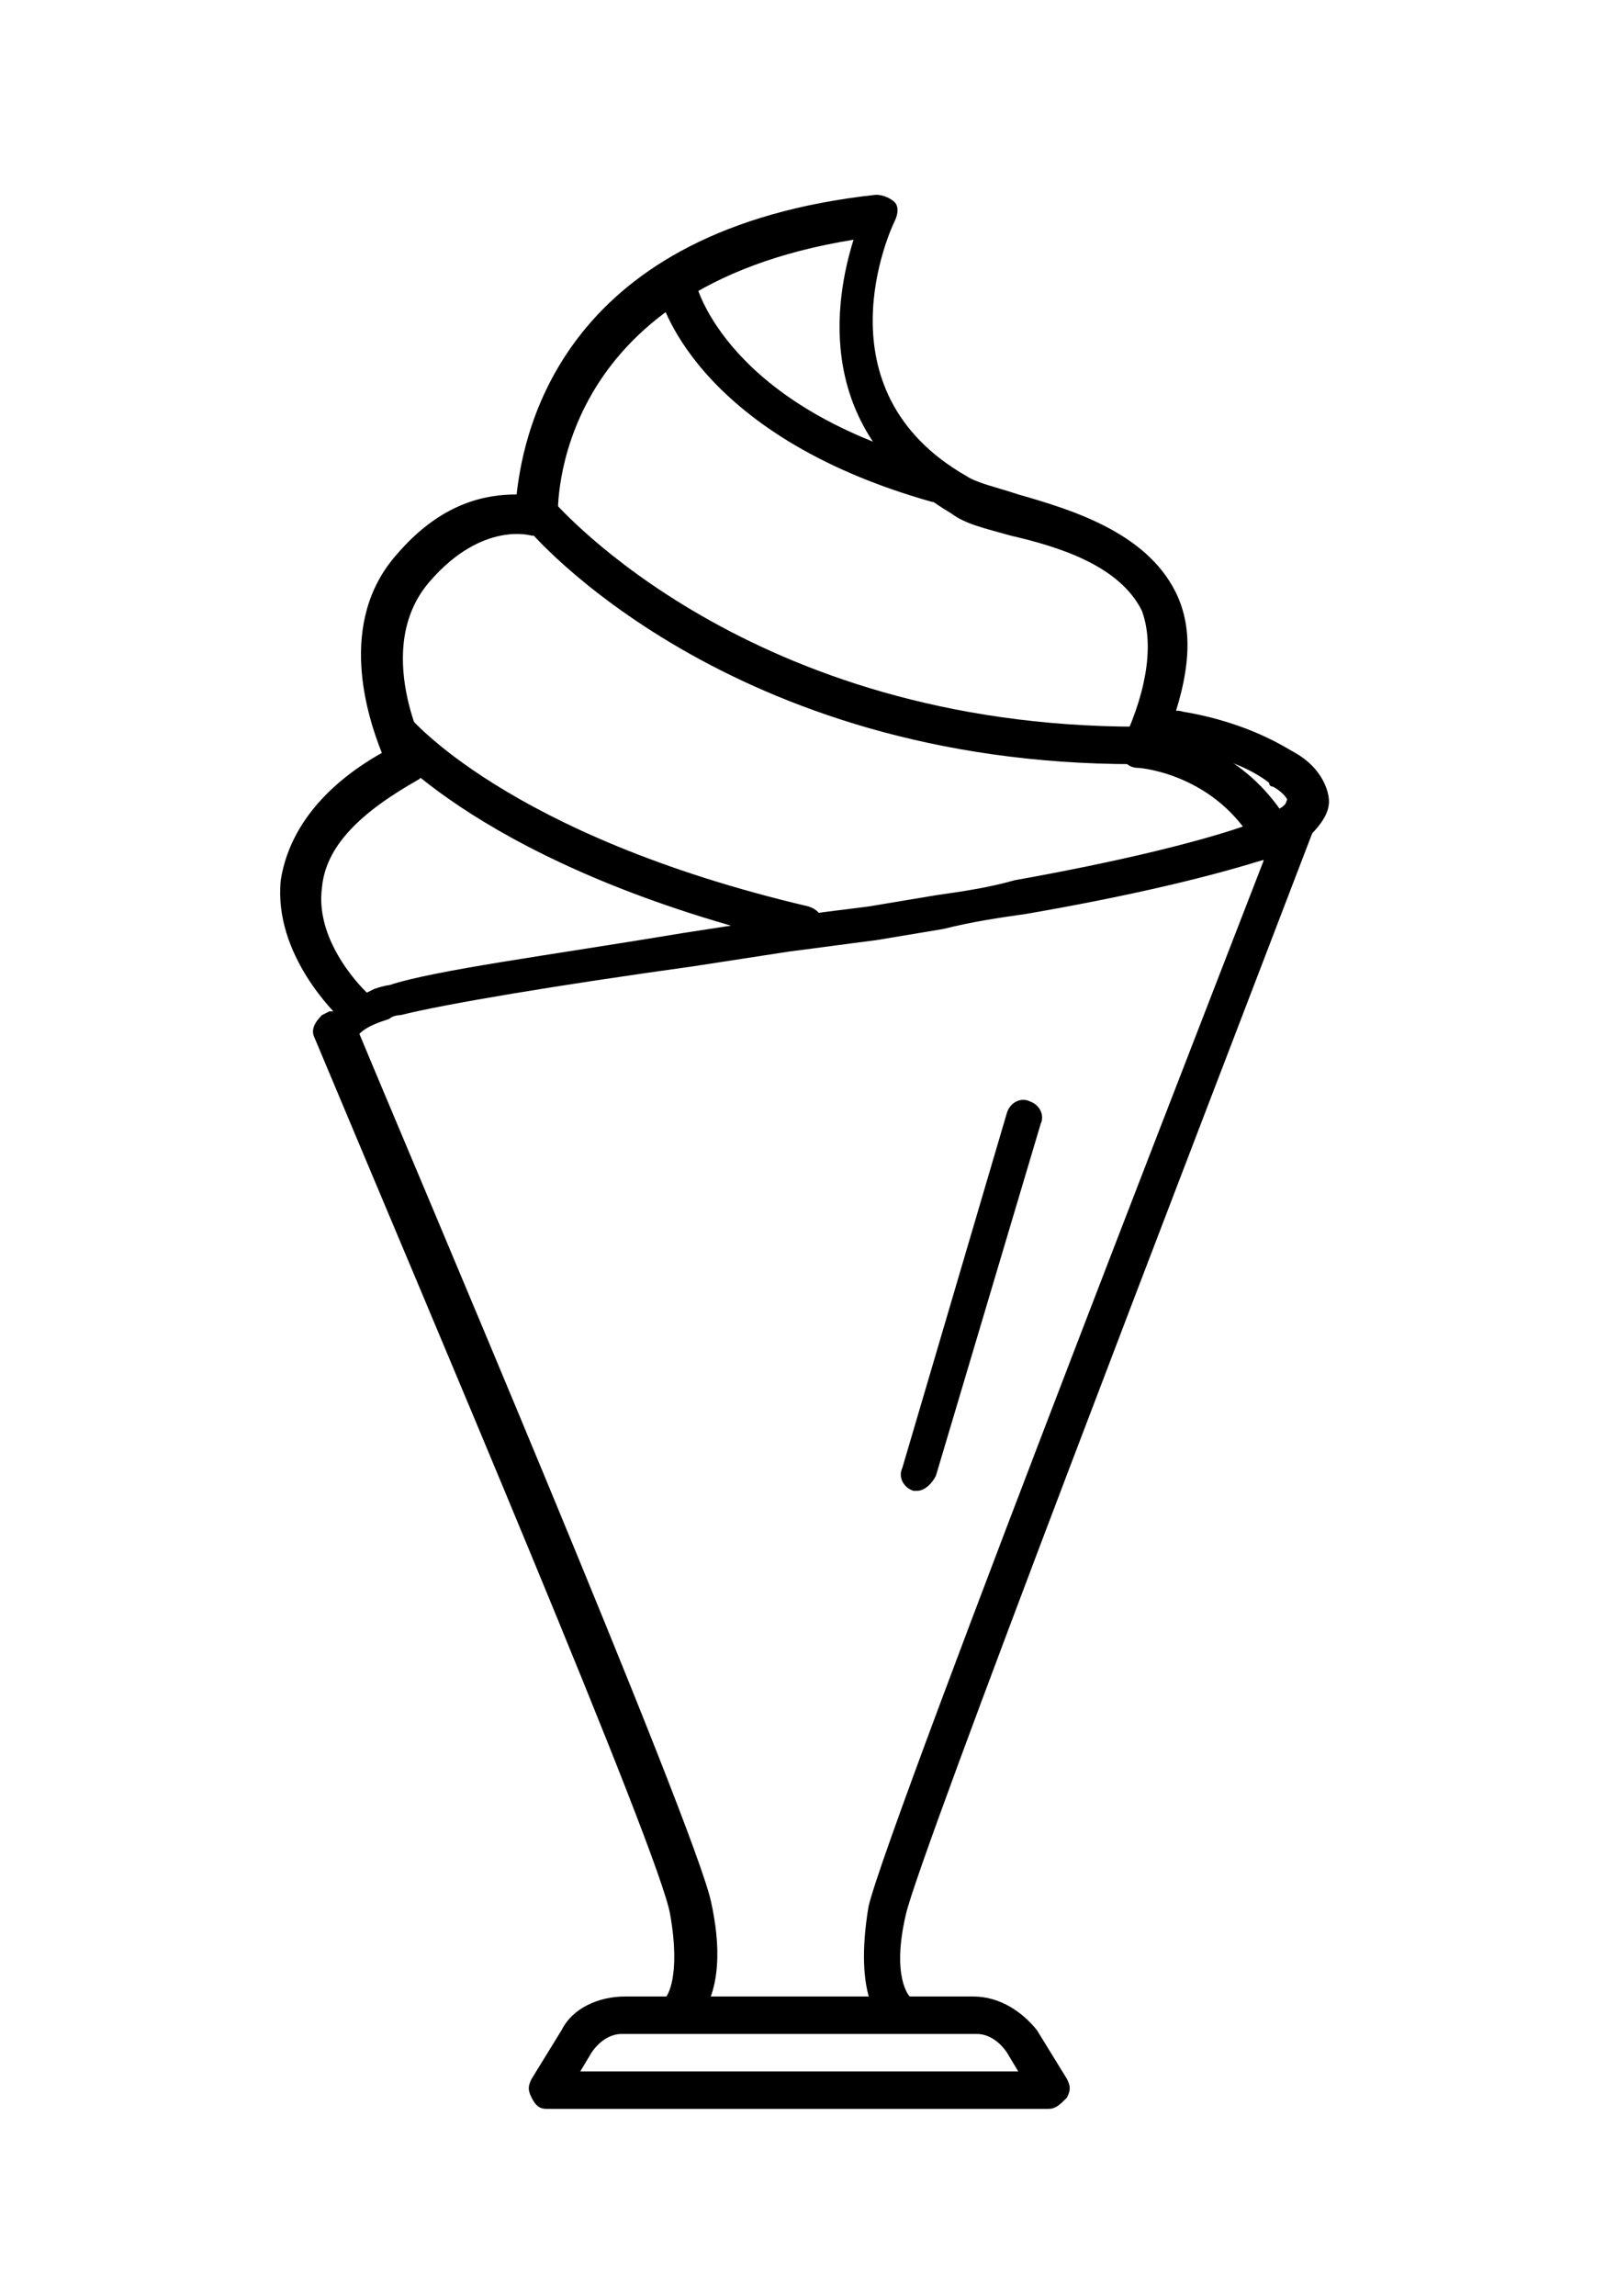
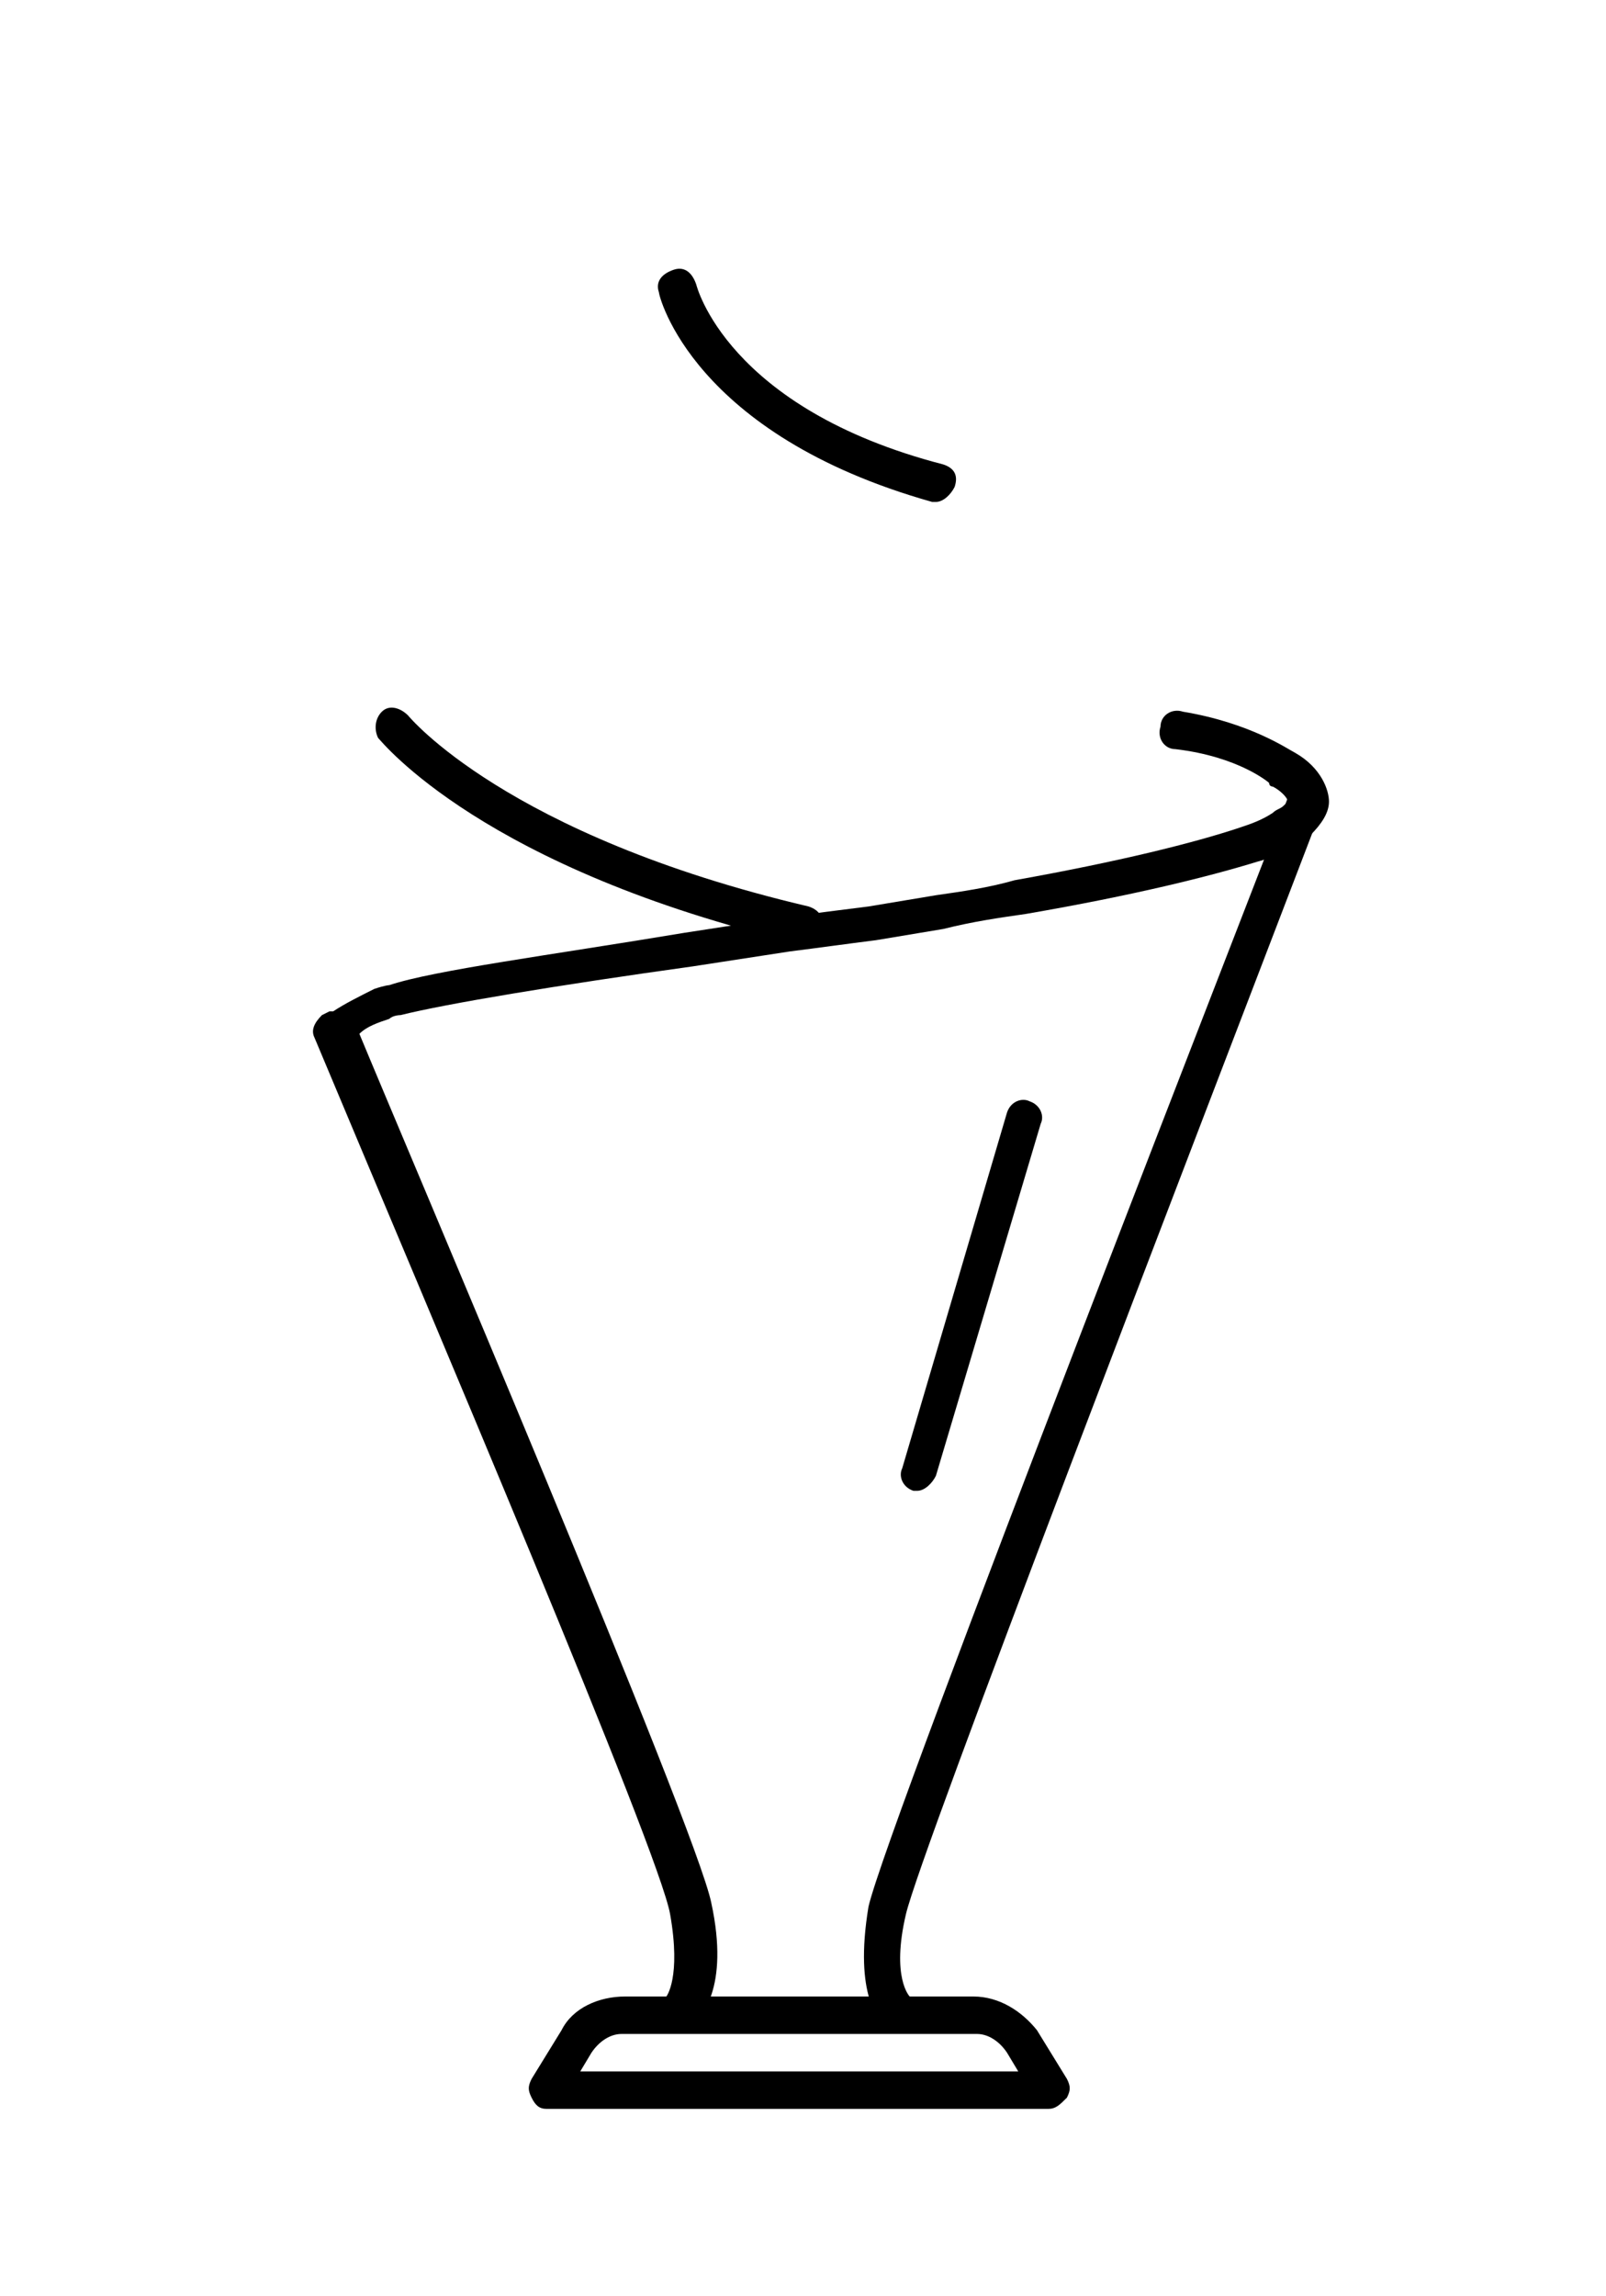
<svg xmlns="http://www.w3.org/2000/svg" version="1.1" id="Layer_1" x="0px" y="0px" viewBox="0 0 42.9 61.3" style="enable-background:new 0 0 42.9 61.3;" xml:space="preserve">
  <style type="text/css">
	.st0{fill:#82122B;}
	.st1{fill:#D6121B;}
	.st2{fill:none;stroke:#790722;stroke-linecap:round;stroke-linejoin:round;stroke-miterlimit:10;}
	.st3{fill:#FFFFFF;stroke:#790722;stroke-miterlimit:10;}
	.st4{fill:#FFFFFF;}
	.st5{fill:none;stroke:#790722;stroke-miterlimit:10;}
	.st6{fill:#790722;}
	.st7{fill:none;stroke:#D6121B;stroke-width:1.5;stroke-linecap:round;stroke-linejoin:round;stroke-miterlimit:10;}
	.st8{fill:none;stroke:#D6121B;stroke-miterlimit:10;}
	.st9{fill:none;stroke:#D6121B;stroke-linecap:round;stroke-linejoin:round;stroke-miterlimit:10;}
	.st10{fill:none;stroke:#D6121B;stroke-linejoin:round;stroke-miterlimit:10;}
	.st11{fill:none;stroke:#D6121B;stroke-linecap:round;stroke-miterlimit:10;}
	.st12{fill:none;stroke:#FFFFFF;stroke-linecap:round;stroke-linejoin:round;stroke-miterlimit:10;}
</style>
  <g>
-     <path d="M24,54.2c-0.1,0-0.2,0-0.3-0.1c-0.2-0.1-0.9-0.8-0.5-3.2c0.5-2.2,10.8-28.5,11.2-29.6c0.1-0.3,0.4-0.4,0.6-0.3   c0.3,0.1,0.4,0.4,0.3,0.6C31.7,31,24.6,49.4,24.2,51.1c-0.4,1.7,0.1,2.2,0.1,2.2c0.2,0.2,0.3,0.5,0.1,0.7   C24.3,54.1,24.2,54.2,24,54.2z" />
+     <path d="M24,54.2c-0.1,0-0.2,0-0.3-0.1c-0.2-0.1-0.9-0.8-0.5-3.2c0.5-2.2,10.8-28.5,11.2-29.6c0.1-0.3,0.4-0.4,0.6-0.3   c0.3,0.1,0.4,0.4,0.3,0.6C31.7,31,24.6,49.4,24.2,51.1c-0.4,1.7,0.1,2.2,0.1,2.2c0.2,0.2,0.3,0.5,0.1,0.7   C24.3,54.1,24.2,54.2,24,54.2" />
    <path d="M28,56.3H14.6c-0.2,0-0.3-0.1-0.4-0.3c-0.1-0.2-0.1-0.3,0-0.5l0.8-1.3c0.3-0.6,1-0.9,1.7-0.9H26c0.7,0,1.3,0.4,1.7,0.9   l0.8,1.3c0.1,0.2,0.1,0.3,0,0.5C28.3,56.2,28.2,56.3,28,56.3z M15.5,55.3h11.7l-0.3-0.5c-0.2-0.3-0.5-0.5-0.8-0.5h-9.5   c-0.3,0-0.6,0.2-0.8,0.5L15.5,55.3z" />
    <path d="M18.1,54.2c-0.2,0-0.3-0.1-0.4-0.2c-0.2-0.2-0.1-0.5,0.1-0.7l0,0c0,0,0.4-0.5,0.1-2.2c-0.3-1.7-6.4-16-9.5-23.4   c-0.1-0.2,0-0.4,0.2-0.6l0.2-0.1c0,0,0,0,0,0c0,0,0,0,0.1,0c0.3-0.2,0.7-0.4,1.1-0.6c0.3-0.1,0.4-0.1,0.4-0.1   c1.2-0.4,4.3-0.8,7.9-1.4l2.6-0.4c0.7-0.1,1.5-0.2,2.3-0.3l1.8-0.3c0.7-0.1,1.4-0.2,2.1-0.4c2.8-0.5,4.8-1,6-1.4   c0.3-0.1,0.6-0.2,0.9-0.4c0.1-0.1,0.2-0.1,0.3-0.2c0.1-0.1,0.1-0.1,0.1-0.1c0-0.1-0.2-0.3-0.4-0.4c0,0-0.1,0-0.1-0.1   c0,0-0.8-0.7-2.5-0.9c-0.3,0-0.5-0.3-0.4-0.6c0-0.3,0.3-0.5,0.6-0.4c1.8,0.3,2.8,1,3,1.1c0.7,0.4,0.9,1,0.9,1.3   c0,0.3-0.2,0.6-0.5,0.9c-0.1,0.1-0.2,0.2-0.4,0.3c-0.3,0.1-0.6,0.3-1,0.4c-1.3,0.4-3.3,0.9-6.2,1.4c-0.7,0.1-1.4,0.2-2.2,0.4   l-1.8,0.3c-0.8,0.1-1.5,0.2-2.3,0.3l-2.6,0.4c-3.6,0.5-6.6,1-7.8,1.3c0,0-0.2,0-0.3,0.1c-0.3,0.1-0.6,0.2-0.8,0.4   c1.2,2.9,9,21.2,9.4,23.2c0.5,2.3-0.3,3.1-0.5,3.2C18.3,54.1,18.2,54.2,18.1,54.2z M9,27.3L9,27.3L9,27.3z" />
-     <path d="M9.4,27.3c-0.1,0-0.2,0-0.3-0.1c-0.1-0.1-1.8-1.7-1.6-3.7c0.2-1.3,1.1-2.5,2.7-3.4c-0.4-1-1.2-3.5,0.4-5.3   c1.2-1.4,2.4-1.6,3.2-1.6c0.2-1.8,1.3-7.1,9.6-8c0.2,0,0.4,0.1,0.5,0.2c0.1,0.1,0.1,0.3,0,0.5c-0.1,0.2-2.1,4.5,1.9,6.8   c0.3,0.2,0.8,0.3,1.4,0.5c1.4,0.4,3.4,1,4.2,2.6c0.5,1,0.4,2.2-0.2,3.8c0.9,0.2,2.6,0.9,3.5,2.9c0.1,0.3,0,0.5-0.3,0.7   c-0.2,0.1-0.5,0-0.7-0.3c-1-2.2-3.2-2.4-3.3-2.4c-0.2,0-0.3-0.1-0.4-0.2c-0.1-0.1-0.1-0.3,0-0.5c0.7-1.5,0.8-2.7,0.5-3.5   c-0.6-1.2-2.2-1.7-3.5-2c-0.7-0.2-1.2-0.3-1.6-0.6c-3.7-2.2-3.1-5.7-2.6-7.3c-8.1,1.3-7.9,7.2-7.9,7.4c0,0.2-0.1,0.3-0.2,0.4   c-0.1,0.1-0.3,0.1-0.5,0.1c0,0-1.3-0.4-2.7,1.2c-1.6,1.8-0.1,4.6-0.1,4.6c0.1,0.1,0.1,0.3,0,0.4c0,0.1-0.1,0.2-0.2,0.3   c-1.6,0.9-2.5,1.8-2.6,2.9c-0.2,1.5,1.2,2.8,1.2,2.8c0.2,0.2,0.2,0.5,0,0.7C9.7,27.2,9.5,27.3,9.4,27.3z" />
    <path d="M25,13.4c0,0-0.1,0-0.1,0c-6.4-1.8-7.3-5.5-7.3-5.6c-0.1-0.3,0.1-0.5,0.4-0.6c0.3-0.1,0.5,0.1,0.6,0.4c0,0,0.8,3.3,6.6,4.8   c0.3,0.1,0.4,0.3,0.3,0.6C25.4,13.2,25.2,13.4,25,13.4z" />
-     <path d="M30.3,20.4c-10.8,0-16.1-6.1-16.3-6.4c-0.2-0.2-0.2-0.5,0.1-0.7c0.2-0.2,0.5-0.2,0.7,0.1c0.1,0.1,5.2,6,15.6,6   c0.1,0,0.2,0,0.2,0c0.3,0,0.5,0.2,0.5,0.5c0,0.3-0.2,0.5-0.5,0.5C30.4,20.4,30.4,20.4,30.3,20.4z" />
    <path d="M21.5,25.2c0,0-0.1,0-0.1,0c-8.5-2-11.2-5.4-11.3-5.5C10,19.5,10,19.2,10.2,19c0.2-0.2,0.5-0.1,0.7,0.1   c0,0,2.6,3.2,10.7,5.1c0.3,0.1,0.4,0.3,0.4,0.6C22,25,21.8,25.2,21.5,25.2z" />
    <path d="M24.5,39.8c0,0-0.1,0-0.1,0c-0.3-0.1-0.4-0.4-0.3-0.6l2.8-9.5c0.1-0.3,0.4-0.4,0.6-0.3c0.3,0.1,0.4,0.4,0.3,0.6L25,39.4   C24.9,39.6,24.7,39.8,24.5,39.8z" />
  </g>
</svg>